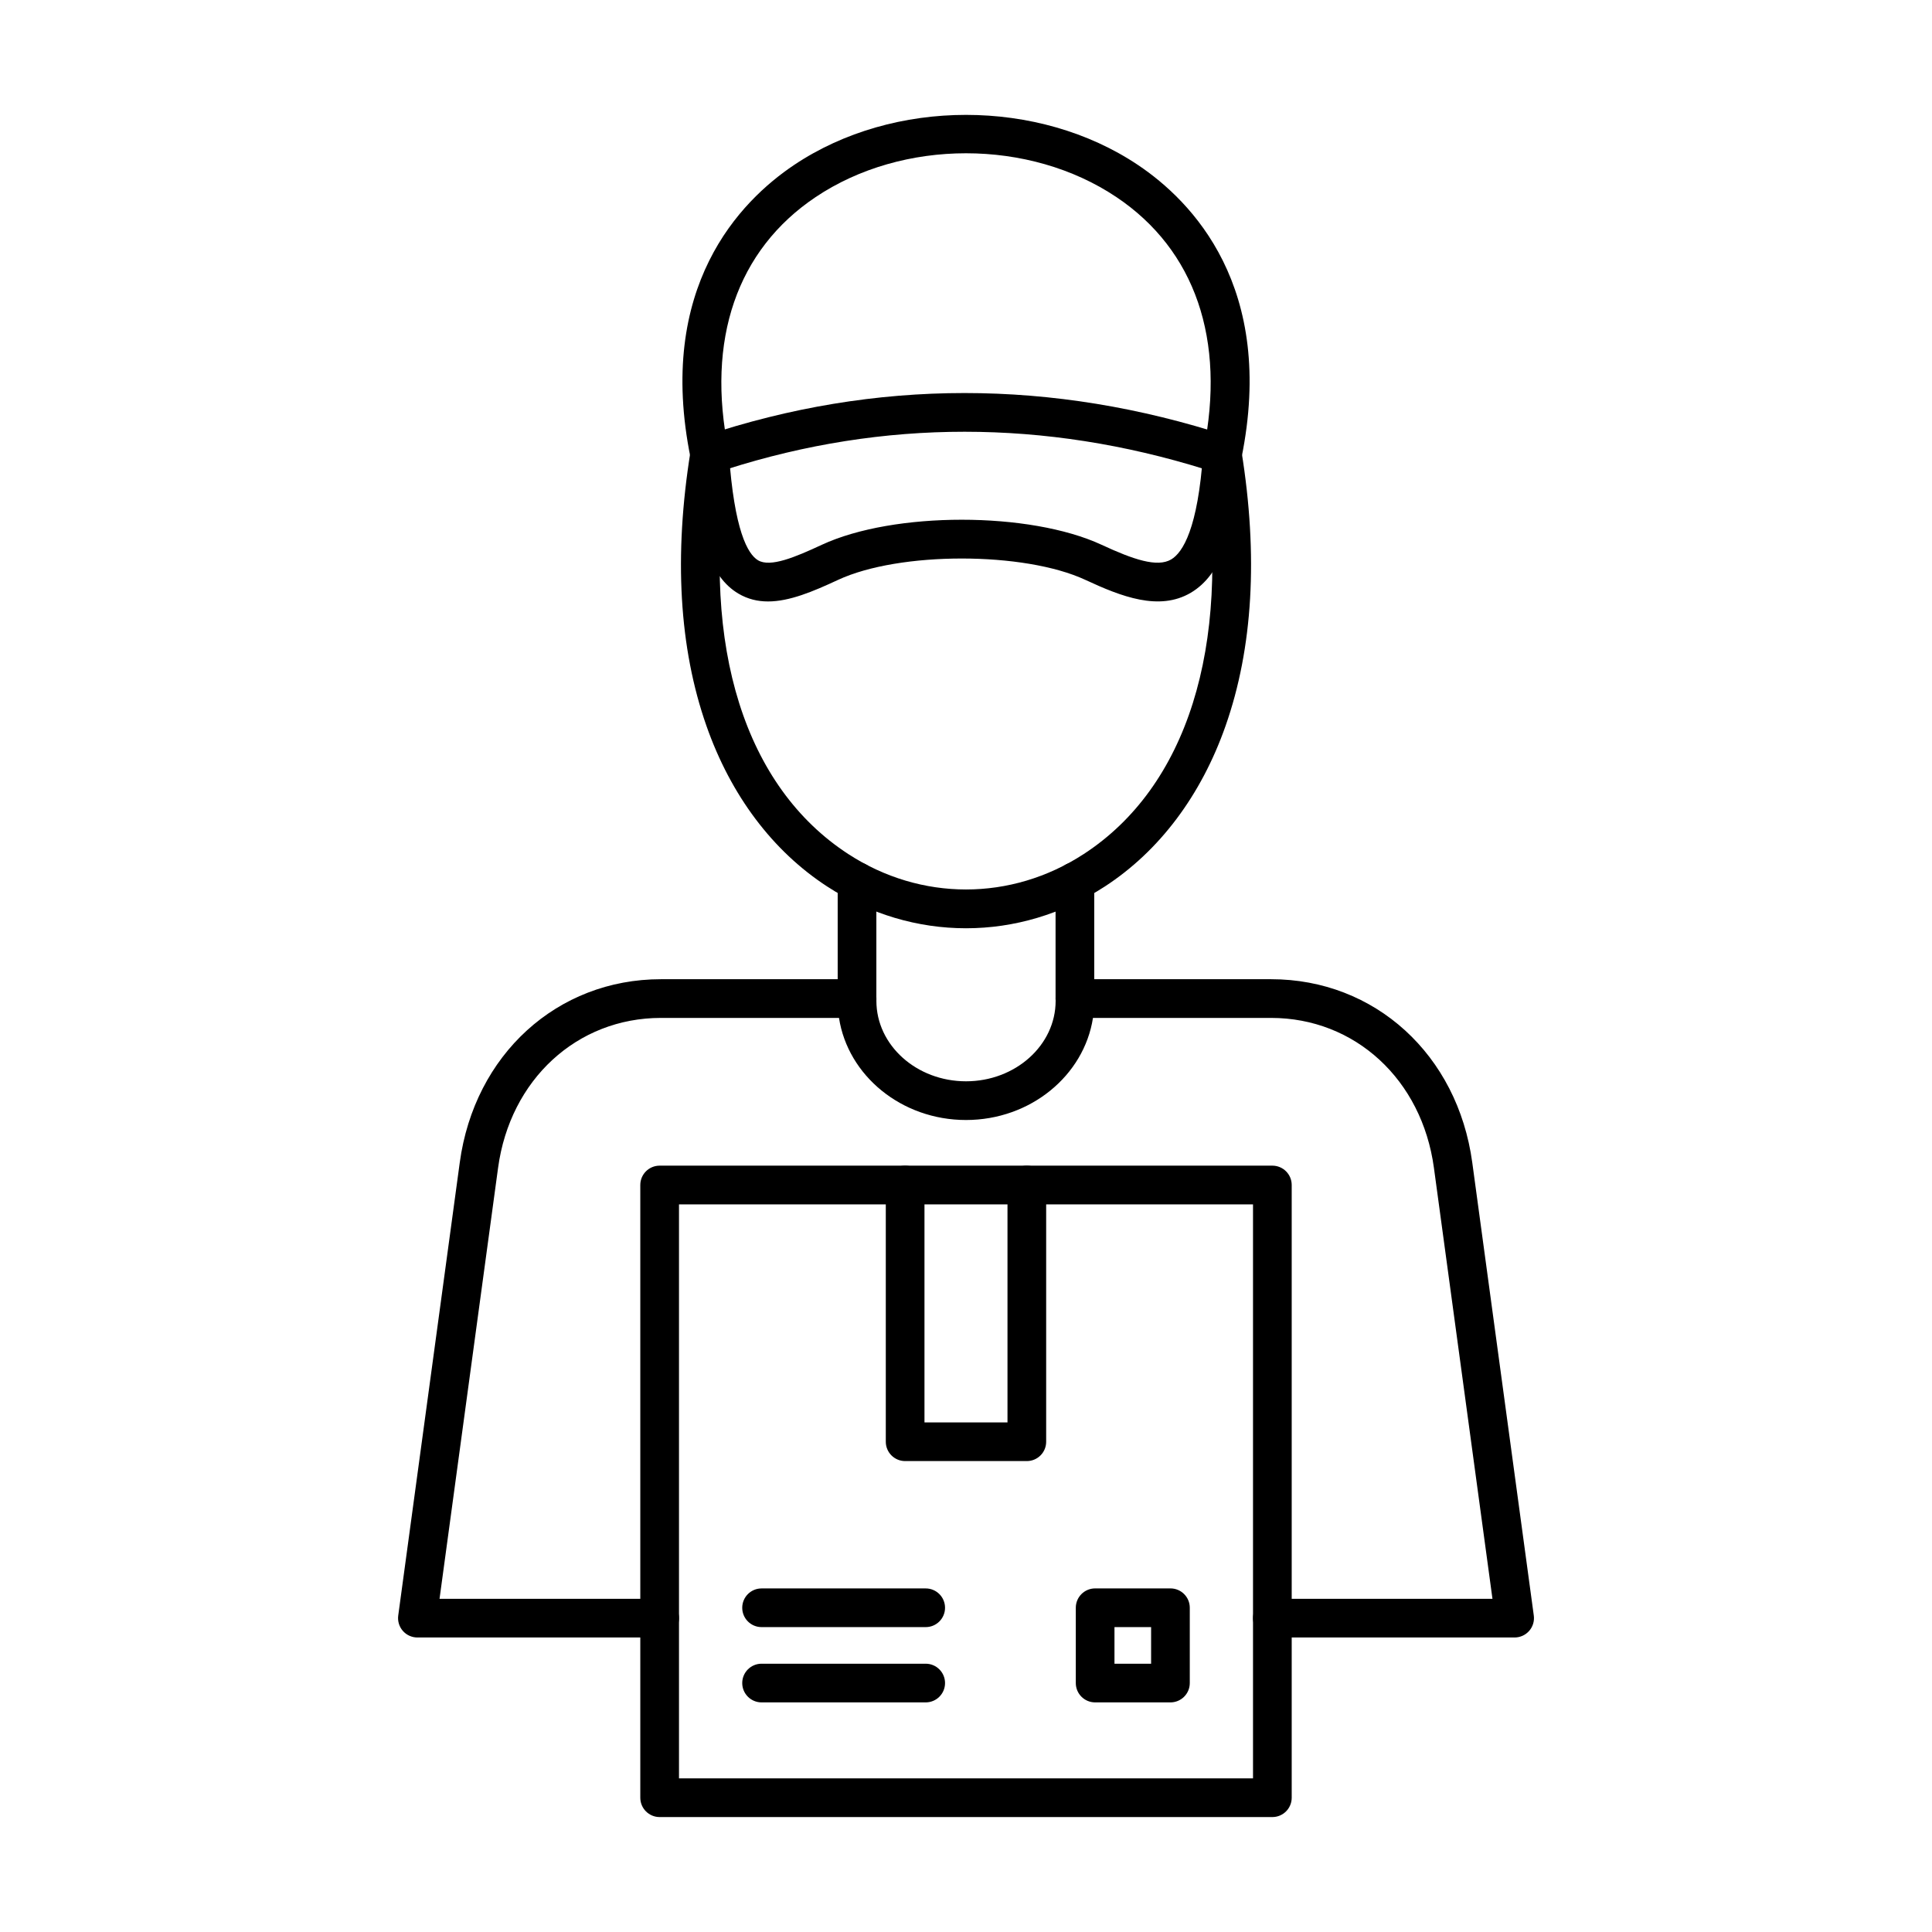
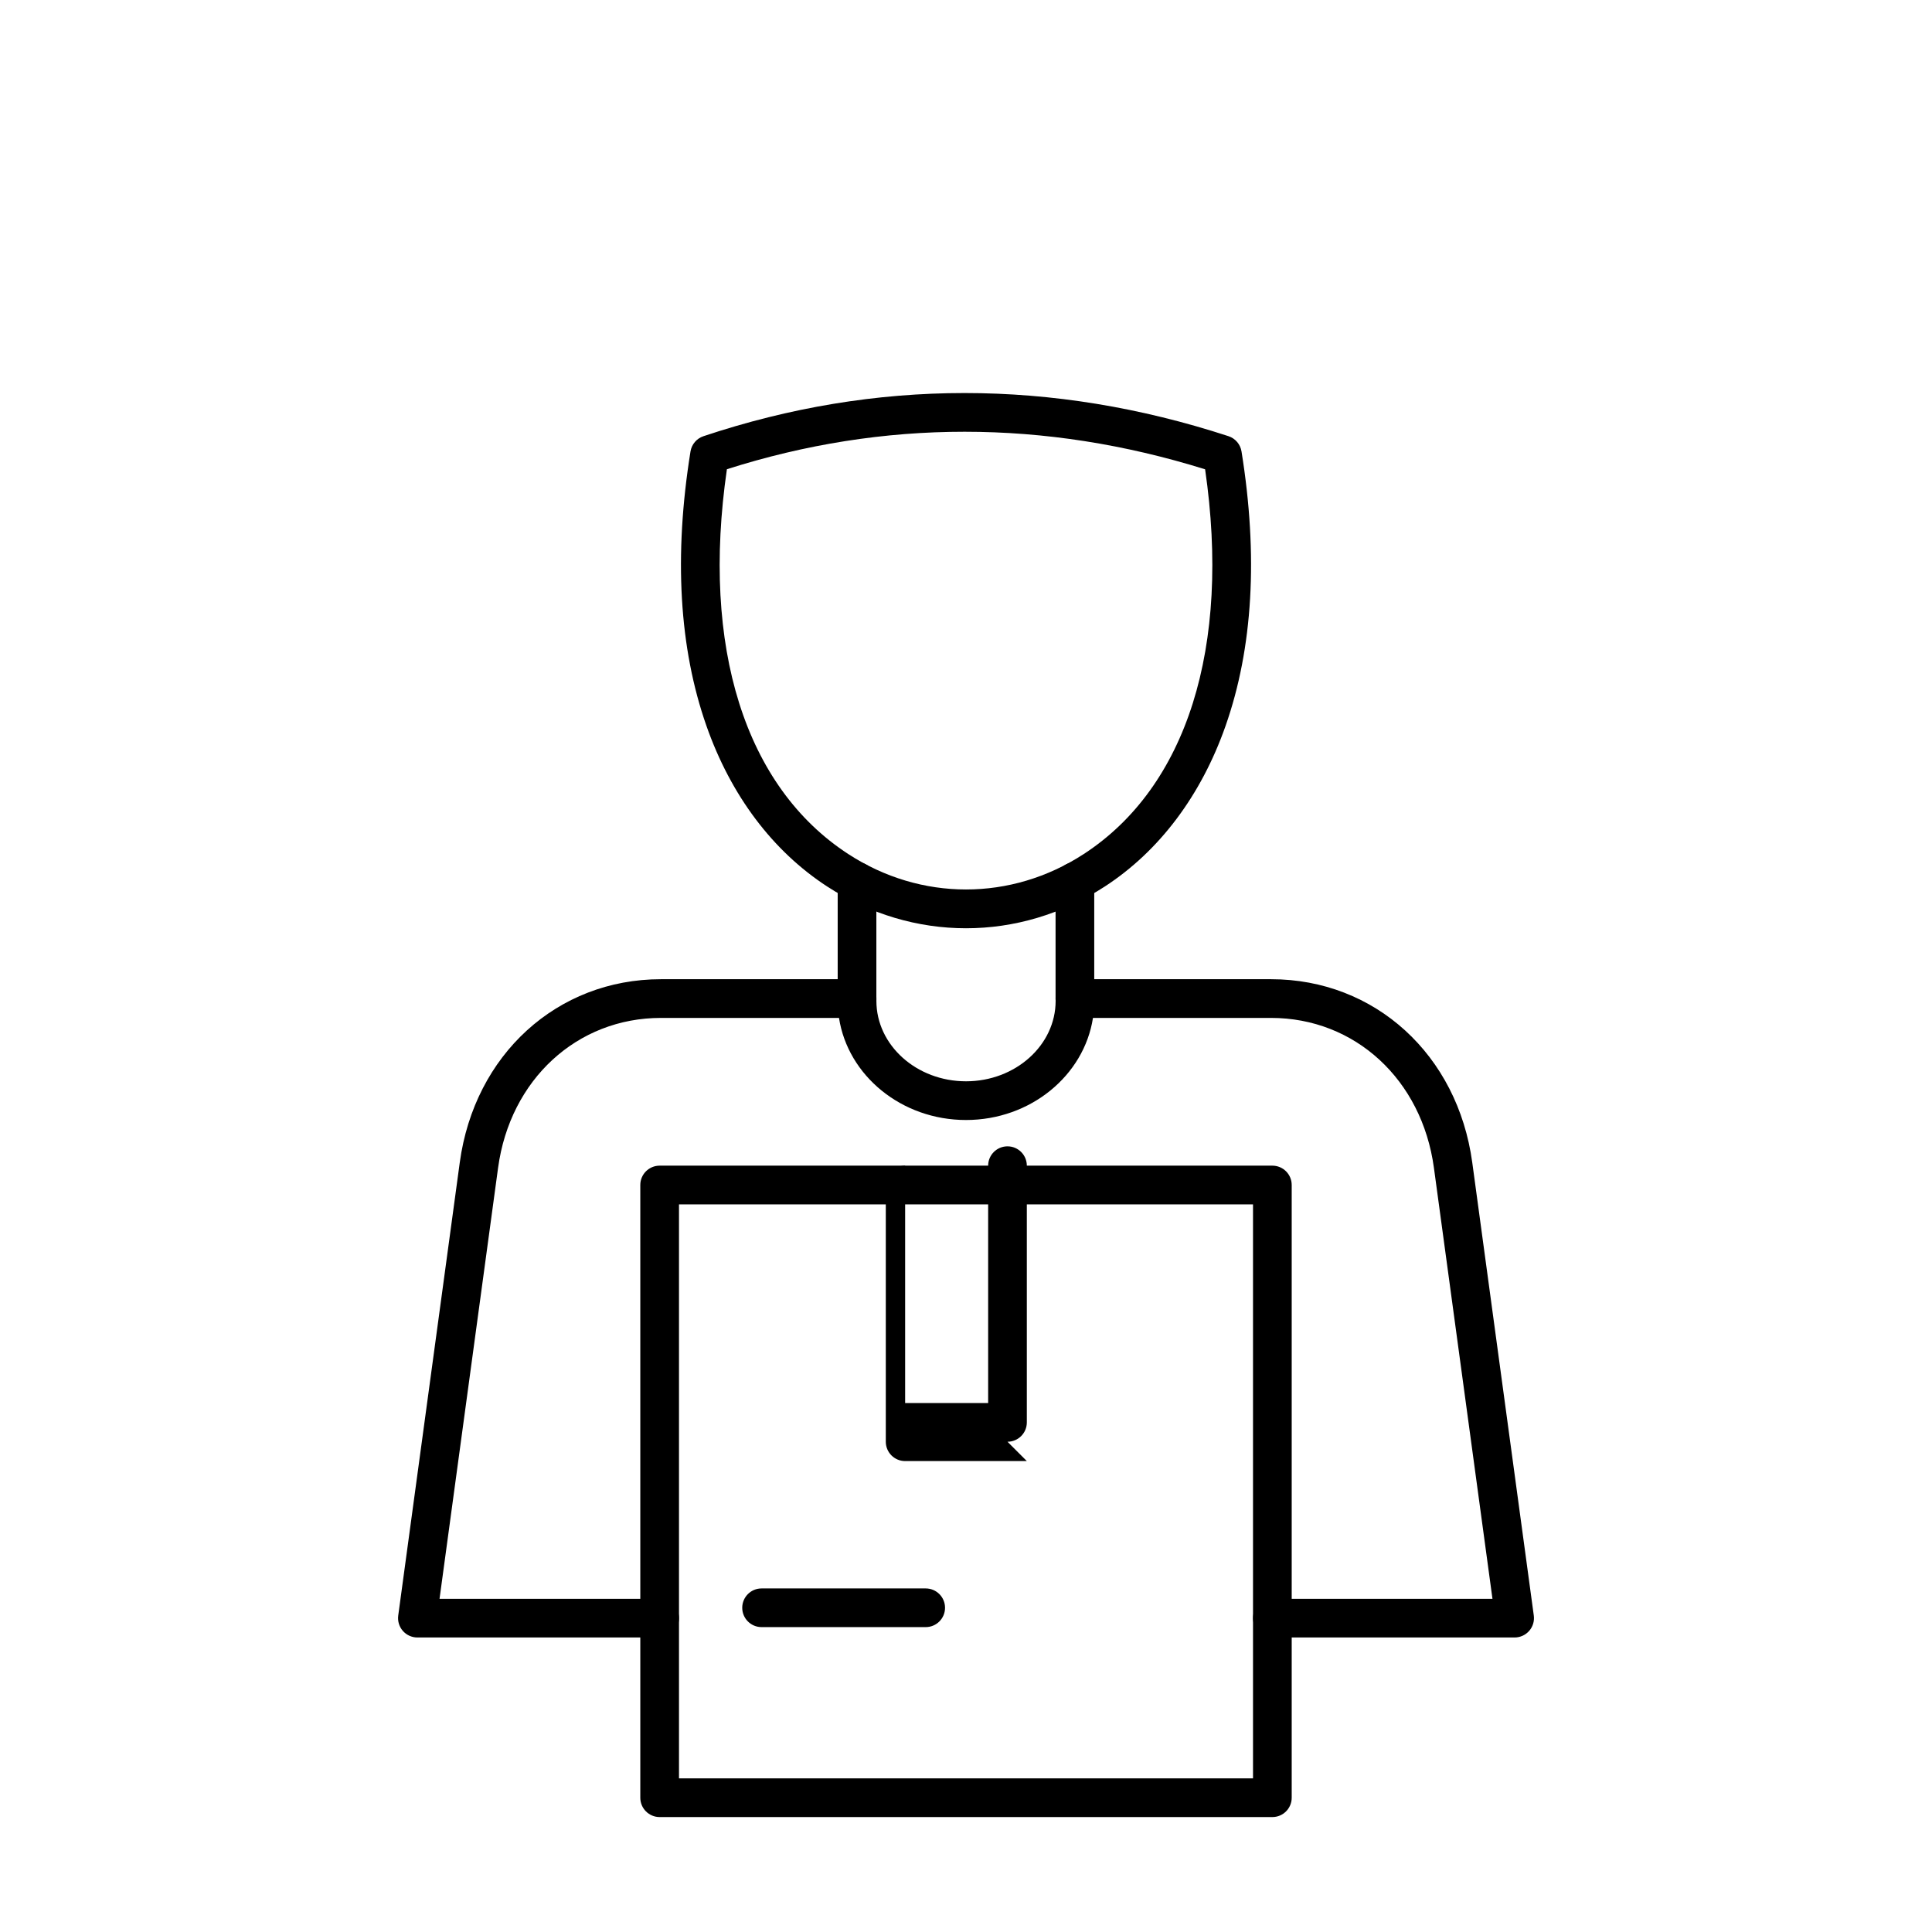
<svg xmlns="http://www.w3.org/2000/svg" fill="#000000" width="800px" height="800px" version="1.1" viewBox="144 144 512 512">
  <g>
    <path d="m545.39 577.95h-64.203c-2.832 0-5.125-2.293-5.125-5.125s2.293-5.125 5.125-5.125h58.332l-15.516-114.22c-3.18-23.387-20.926-39.723-43.16-39.723h-47.195c-2.363 15.277-16.555 27.055-33.652 27.055-17.102 0-31.293-11.777-33.652-27.055h-47.191c-22.234 0-39.98 16.336-43.156 39.723l-15.516 114.22h58.336c2.828 0 5.125 2.293 5.125 5.125s-2.297 5.125-5.125 5.125h-64.203c-1.48 0-2.887-0.641-3.859-1.754-0.973-1.113-1.418-2.594-1.219-4.062l16.305-120.04c3.887-28.613 25.809-48.594 53.316-48.594h51.98c1.379 0 2.703 0.559 3.668 1.547 0.965 0.988 1.488 2.324 1.457 3.703-0.004 0.164-0.008 0.332-0.008 0.496 0 11.75 10.652 21.309 23.75 21.309 13.094 0 23.75-9.559 23.75-21.309 0-0.168-0.004-0.332-0.008-0.496-0.035-1.379 0.492-2.715 1.457-3.703s2.285-1.547 3.668-1.547h51.98c27.504 0 49.43 19.984 53.316 48.594l16.305 120.04c0.199 1.465-0.242 2.945-1.219 4.062-0.977 1.113-2.387 1.754-3.863 1.754z" />
    <path d="m371.12 413.75c-2.828 0-5.125-2.293-5.125-5.125v-30.992c0-2.828 2.297-5.125 5.125-5.125s5.125 2.297 5.125 5.125v30.992c0 2.828-2.293 5.125-5.125 5.125z" />
    <path d="m428.86 413.75c-2.832 0-5.125-2.293-5.125-5.125v-30.988c0-2.828 2.293-5.125 5.125-5.125s5.125 2.297 5.125 5.125v30.988c0 2.828-2.293 5.125-5.125 5.125z" />
    <path d="m400 390c-12.723 0-25.445-3.691-36.789-11.07-14.453-9.402-25.52-24.121-31.996-42.562-7.246-20.629-8.668-45.098-4.227-72.723 0.301-1.883 1.625-3.441 3.438-4.047 45.629-15.246 92.438-15.25 139.12-0.012 1.824 0.594 3.164 2.16 3.469 4.059 4.445 27.625 3.023 52.094-4.227 72.723-6.477 18.441-17.543 33.156-31.996 42.562-11.348 7.379-24.066 11.07-36.789 11.07zm-63.363-121.65c-6.848 47.117 4.801 84.184 32.164 101.98 19.246 12.52 43.156 12.52 62.398 0 27.359-17.801 39.008-54.852 32.168-101.96-42.543-13.262-85.145-13.27-126.73-0.023z" />
-     <path d="m467.96 269.58c-0.34 0-0.684-0.035-1.031-0.105-2.773-0.566-4.562-3.273-3.996-6.047 5.988-29.336-2.199-53.199-23.059-67.188-23.105-15.496-56.641-15.492-79.738 0-20.859 13.992-29.051 37.852-23.059 67.188 0.566 2.773-1.223 5.481-3.996 6.047-2.773 0.562-5.481-1.223-6.047-3.996-9.281-45.445 13.18-68.219 27.395-77.75 26.41-17.711 64.746-17.711 91.156 0 14.215 9.531 36.672 32.309 27.395 77.75-0.5 2.43-2.637 4.102-5.019 4.102z" />
-     <path d="m347.53 303.39c-2.746 0-5.359-0.613-7.836-2.074-7.473-4.406-11.289-15.328-12.762-36.512-0.195-2.824 1.934-5.273 4.758-5.469 2.828-0.199 5.273 1.934 5.469 4.758 1.43 20.535 5 26.777 7.742 28.395 3.273 1.93 9.848-0.84 16.871-4.106 19.066-8.867 55.117-8.863 74.184 0 8.387 3.898 14.727 6.047 18.41 3.875 3.098-1.828 7.082-8.199 8.469-28.168 0.195-2.824 2.633-4.957 5.469-4.758 2.824 0.195 4.953 2.644 4.758 5.469-1.422 20.43-5.582 31.617-13.484 36.281-8.383 4.945-18.398 1.027-27.941-3.41-16.23-7.547-49.309-7.547-65.539 0-6.707 3.129-12.918 5.719-18.566 5.719z" />
-     <path d="m454.18 595.15h-19.957c-2.832 0-5.125-2.293-5.125-5.125v-19.957c0-2.832 2.293-5.125 5.125-5.125h19.957c2.832 0 5.125 2.293 5.125 5.125v19.957c0 2.828-2.293 5.125-5.125 5.125zm-14.832-10.25h9.707v-9.707h-9.707z" />
    <path d="m389.32 575.2h-43.496c-2.828 0-5.125-2.293-5.125-5.125 0-2.832 2.297-5.125 5.125-5.125h43.496c2.828 0 5.125 2.293 5.125 5.125 0 2.832-2.293 5.125-5.125 5.125z" />
-     <path d="m389.32 595.15h-43.496c-2.828 0-5.125-2.293-5.125-5.125 0-2.832 2.297-5.125 5.125-5.125h43.496c2.828 0 5.125 2.293 5.125 5.125 0 2.832-2.293 5.125-5.125 5.125z" />
    <path d="m481.19 625.54h-162.38c-2.828 0-5.125-2.293-5.125-5.125v-162.38c0-2.832 2.297-5.125 5.125-5.125h162.38c2.832 0 5.125 2.293 5.125 5.125v162.38c0 2.832-2.297 5.125-5.125 5.125zm-157.25-10.25h152.12v-152.12h-152.12z" />
-     <path d="m416.12 531.2h-32.25c-2.828 0-5.125-2.293-5.125-5.125v-68.035c0-2.832 2.297-5.125 5.125-5.125s5.125 2.293 5.125 5.125v62.91h22v-62.91c0-2.832 2.293-5.125 5.125-5.125 2.832 0 5.125 2.293 5.125 5.125v68.035c0 2.832-2.293 5.125-5.125 5.125z" />
+     <path d="m416.12 531.2h-32.25c-2.828 0-5.125-2.293-5.125-5.125v-68.035c0-2.832 2.297-5.125 5.125-5.125v62.91h22v-62.91c0-2.832 2.293-5.125 5.125-5.125 2.832 0 5.125 2.293 5.125 5.125v68.035c0 2.832-2.293 5.125-5.125 5.125z" />
  </g>
</svg>